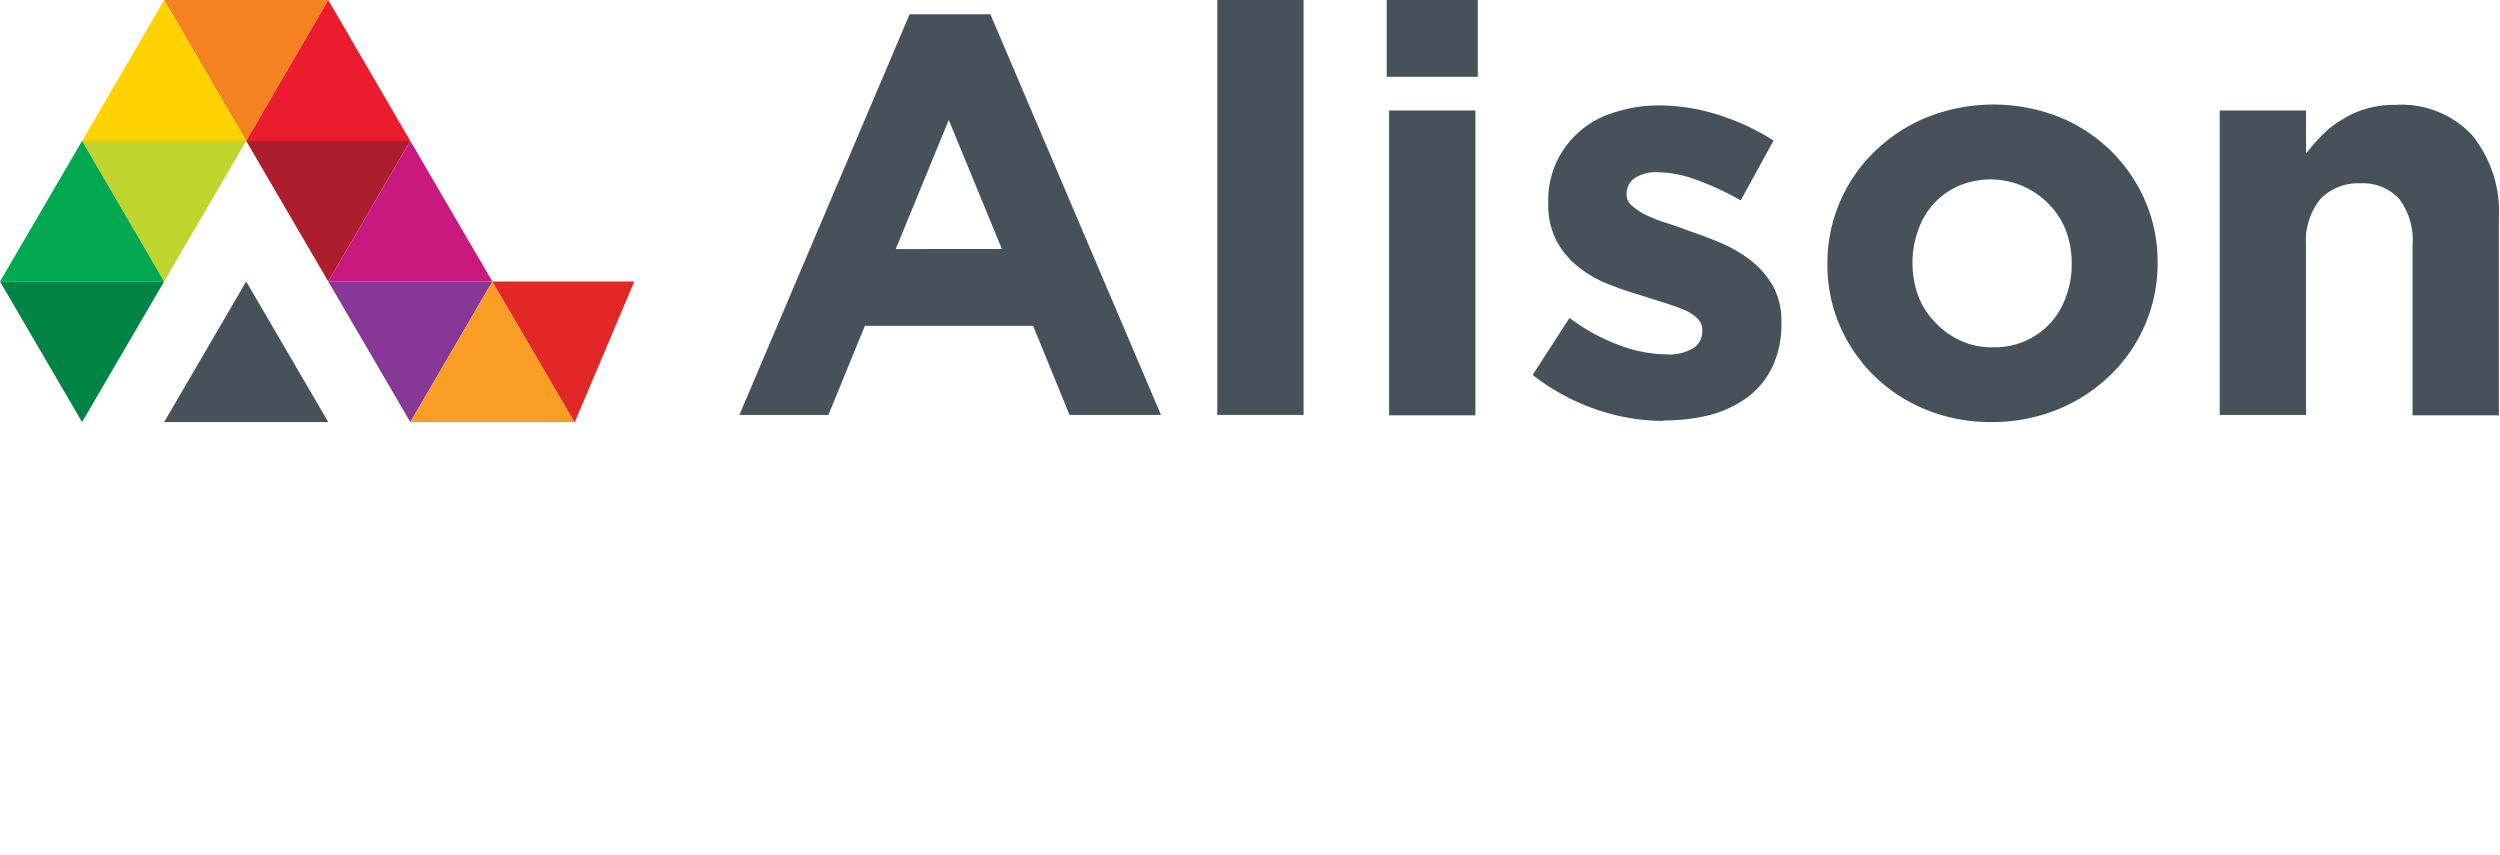
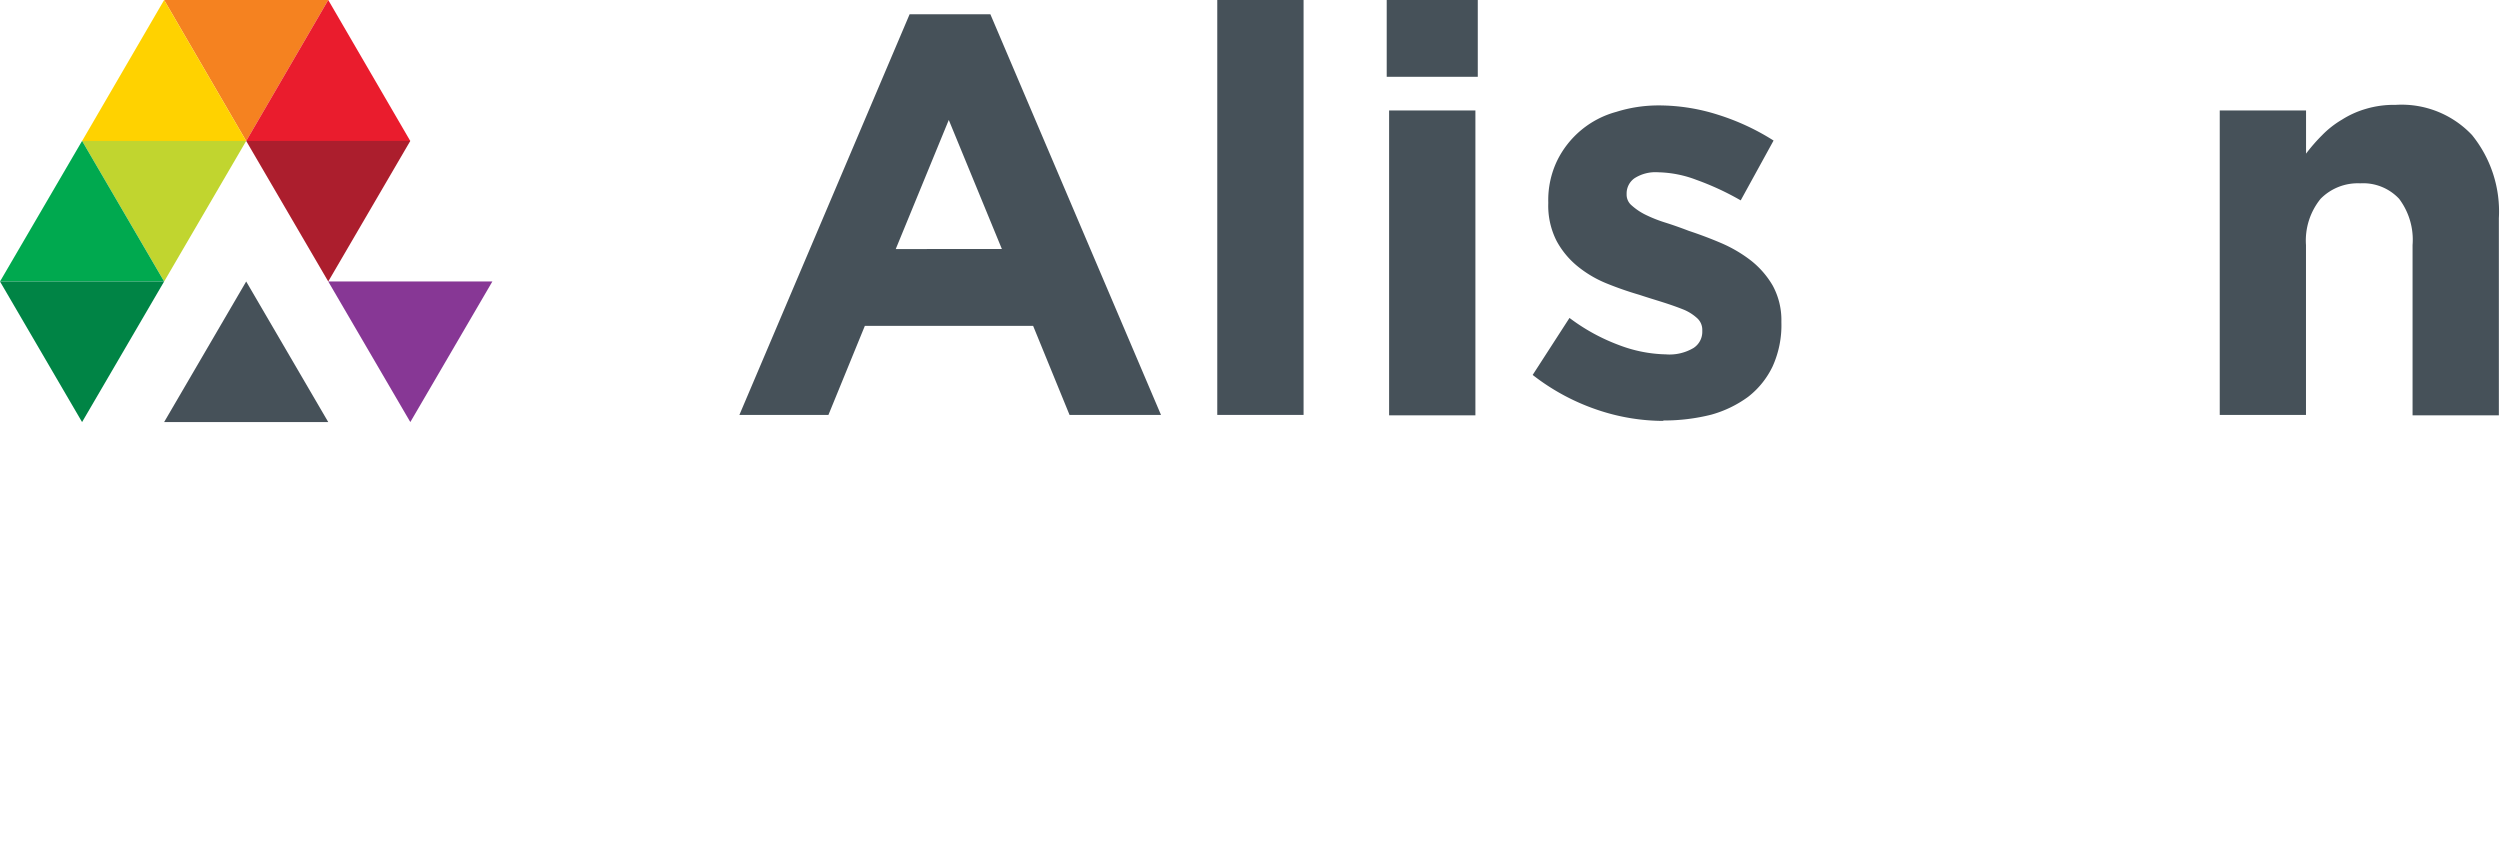
<svg xmlns="http://www.w3.org/2000/svg" width="117" height="40" viewBox="0 0 117 40">
  <g id="Group_117387" data-name="Group 117387" transform="translate(-24 -22.896)">
    <g id="Group_3" data-name="Group 3" transform="translate(58.603 22.896)">
      <path id="Path_12" data-name="Path 12" d="M202.667,27.1h3.779l7.986,18.752h-4.28l-1.705-4.169h-7.875l-1.705,4.169H194.7Zm4.318,10.987L204.5,32.047l-2.482,6.041Z" transform="translate(-194.7 -26.433)" fill="#465159" />
      <path id="Path_13" data-name="Path 13" d="M315.4,23.5h4.039V42.918H315.4Z" transform="translate(-293.035 -23.5)" fill="#465159" />
      <path id="Path_14" data-name="Path 14" d="M358.2,23.5h4.262v3.595H358.2Zm.112,5.17h4.039V42.938h-4.039Z" transform="translate(-327.905 -23.5)" fill="#465159" />
      <path id="Path_15" data-name="Path 15" d="M401.21,64.951a9.68,9.68,0,0,1-3.094-.52,10.23,10.23,0,0,1-3.021-1.631l1.723-2.668a9.116,9.116,0,0,0,2.339,1.279,6.5,6.5,0,0,0,2.168.426,2.2,2.2,0,0,0,1.3-.3.9.9,0,0,0,.408-.78V60.7a.732.732,0,0,0-.24-.556,2.164,2.164,0,0,0-.65-.408q-.417-.166-.945-.334c-.352-.112-.723-.222-1.111-.352a15.567,15.567,0,0,1-1.5-.52,5.313,5.313,0,0,1-1.372-.8,3.954,3.954,0,0,1-1-1.2,3.639,3.639,0,0,1-.39-1.76v-.056a4.272,4.272,0,0,1,.408-1.927,4.349,4.349,0,0,1,2.78-2.3,6.576,6.576,0,0,1,2.02-.3,9.138,9.138,0,0,1,2.76.444,10.935,10.935,0,0,1,2.576,1.2l-1.538,2.8a12.866,12.866,0,0,0-2.079-.963,5.288,5.288,0,0,0-1.779-.352,1.82,1.82,0,0,0-1.111.278.871.871,0,0,0-.37.7v.056a.656.656,0,0,0,.24.52,2.87,2.87,0,0,0,.63.426,6.421,6.421,0,0,0,.927.37q.528.166,1.111.39c.5.166,1,.352,1.519.574a6.378,6.378,0,0,1,1.389.815,4.136,4.136,0,0,1,1.019,1.17,3.366,3.366,0,0,1,.408,1.667v.056a4.678,4.678,0,0,1-.408,2.057,3.956,3.956,0,0,1-1.149,1.43,5.329,5.329,0,0,1-1.723.834,9.063,9.063,0,0,1-2.243.273Z" transform="translate(-357.969 -45.253)" fill="#465159" />
-       <path id="Path_16" data-name="Path 16" d="M477.19,64.76a7.946,7.946,0,0,1-3.057-.574,7.377,7.377,0,0,1-4.039-3.909,7.138,7.138,0,0,1-.593-2.89V57.33a7.251,7.251,0,0,1,2.224-5.244,7.655,7.655,0,0,1,2.446-1.593,8.4,8.4,0,0,1,6.151-.018,7.377,7.377,0,0,1,4.039,3.909,7.138,7.138,0,0,1,.593,2.89v.056a7.251,7.251,0,0,1-2.224,5.244,7.653,7.653,0,0,1-2.446,1.593A8.075,8.075,0,0,1,477.19,64.76Zm.056-3.5a3.539,3.539,0,0,0,2.706-1.149,3.592,3.592,0,0,0,.723-1.241,4.4,4.4,0,0,0,.26-1.5v-.038a4.4,4.4,0,0,0-.26-1.5,3.609,3.609,0,0,0-.78-1.241,3.811,3.811,0,0,0-4.28-.871,3.46,3.46,0,0,0-1.149.834,3.592,3.592,0,0,0-.723,1.241,4.4,4.4,0,0,0-.26,1.5v.038a4.4,4.4,0,0,0,.26,1.5,3.61,3.61,0,0,0,.78,1.241,3.791,3.791,0,0,0,1.2.871,3.436,3.436,0,0,0,1.517.316Z" transform="translate(-418.581 -45.008)" fill="#465159" />
      <path id="Path_17" data-name="Path 17" d="M568.6,50.262h4.039v2.02a8.232,8.232,0,0,1,.76-.871,4.438,4.438,0,0,1,.927-.723,4.332,4.332,0,0,1,1.111-.5A4.591,4.591,0,0,1,576.827,50a4.528,4.528,0,0,1,3.577,1.409,5.679,5.679,0,0,1,1.259,3.891V64.53h-4.039V56.563a3.189,3.189,0,0,0-.63-2.168,2.306,2.306,0,0,0-1.82-.723,2.442,2.442,0,0,0-1.853.723,3.1,3.1,0,0,0-.685,2.168v7.949H568.6Z" transform="translate(-499.319 -45.092)" fill="#465159" />
    </g>
    <g id="Group_2" data-name="Group 2" transform="translate(24 22.896)">
      <g id="Group_1" data-name="Group 1">
        <path id="Path_1" data-name="Path 1" d="M54.741,9.4,50.9,2.8h7.681Z" transform="translate(-43.219 -2.8)" fill="#f58220" />
        <path id="Path_2" data-name="Path 2" d="M79.141,2.8,75.3,9.4h7.681Z" transform="translate(-63.779 -2.8)" fill="#ea1c2d" />
        <path id="Path_3" data-name="Path 3" d="M30.341,2.8,26.5,9.4h7.681Z" transform="translate(-22.659 -2.8)" fill="#ffd200" />
        <path id="Path_4" data-name="Path 4" d="M30.341,51.279,26.5,44.7h7.681Z" transform="translate(-22.659 -38.105)" fill="#c1d52f" />
        <path id="Path_5" data-name="Path 5" d="M79.141,51.279,75.3,44.7h7.681Z" transform="translate(-63.779 -38.105)" fill="#ac1e2d" />
        <path id="Path_6" data-name="Path 6" d="M5.941,44.7,2.1,51.279H9.781Z" transform="translate(-2.1 -38.105)" fill="#00a94f" />
-         <path id="Path_7" data-name="Path 7" d="M103.541,44.7,99.7,51.279h7.681Z" transform="translate(-84.338 -38.105)" fill="#c9187e" />
        <path id="Path_8" data-name="Path 8" d="M5.941,93.079,2.1,86.5H9.781Z" transform="translate(-2.1 -73.326)" fill="#008445" />
        <path id="Path_9" data-name="Path 9" d="M103.541,93.079,99.7,86.5h7.681Z" transform="translate(-84.338 -73.326)" fill="#873795" />
        <path id="Path_10" data-name="Path 10" d="M54.741,86.5,50.9,93.079h7.681Z" transform="translate(-43.219 -73.326)" fill="#465159" />
-         <path id="Path_11" data-name="Path 11" d="M127.941,86.5,124.1,93.079h7.681Z" transform="translate(-104.898 -73.326)" fill="#f99d25" />
-         <path id="Path_18" data-name="Path 18" d="M148.5,86.5l3.841,6.579h.016l2.785-6.579Z" transform="translate(-125.456 -73.326)" fill="#e32726" />
      </g>
    </g>
  </g>
</svg>